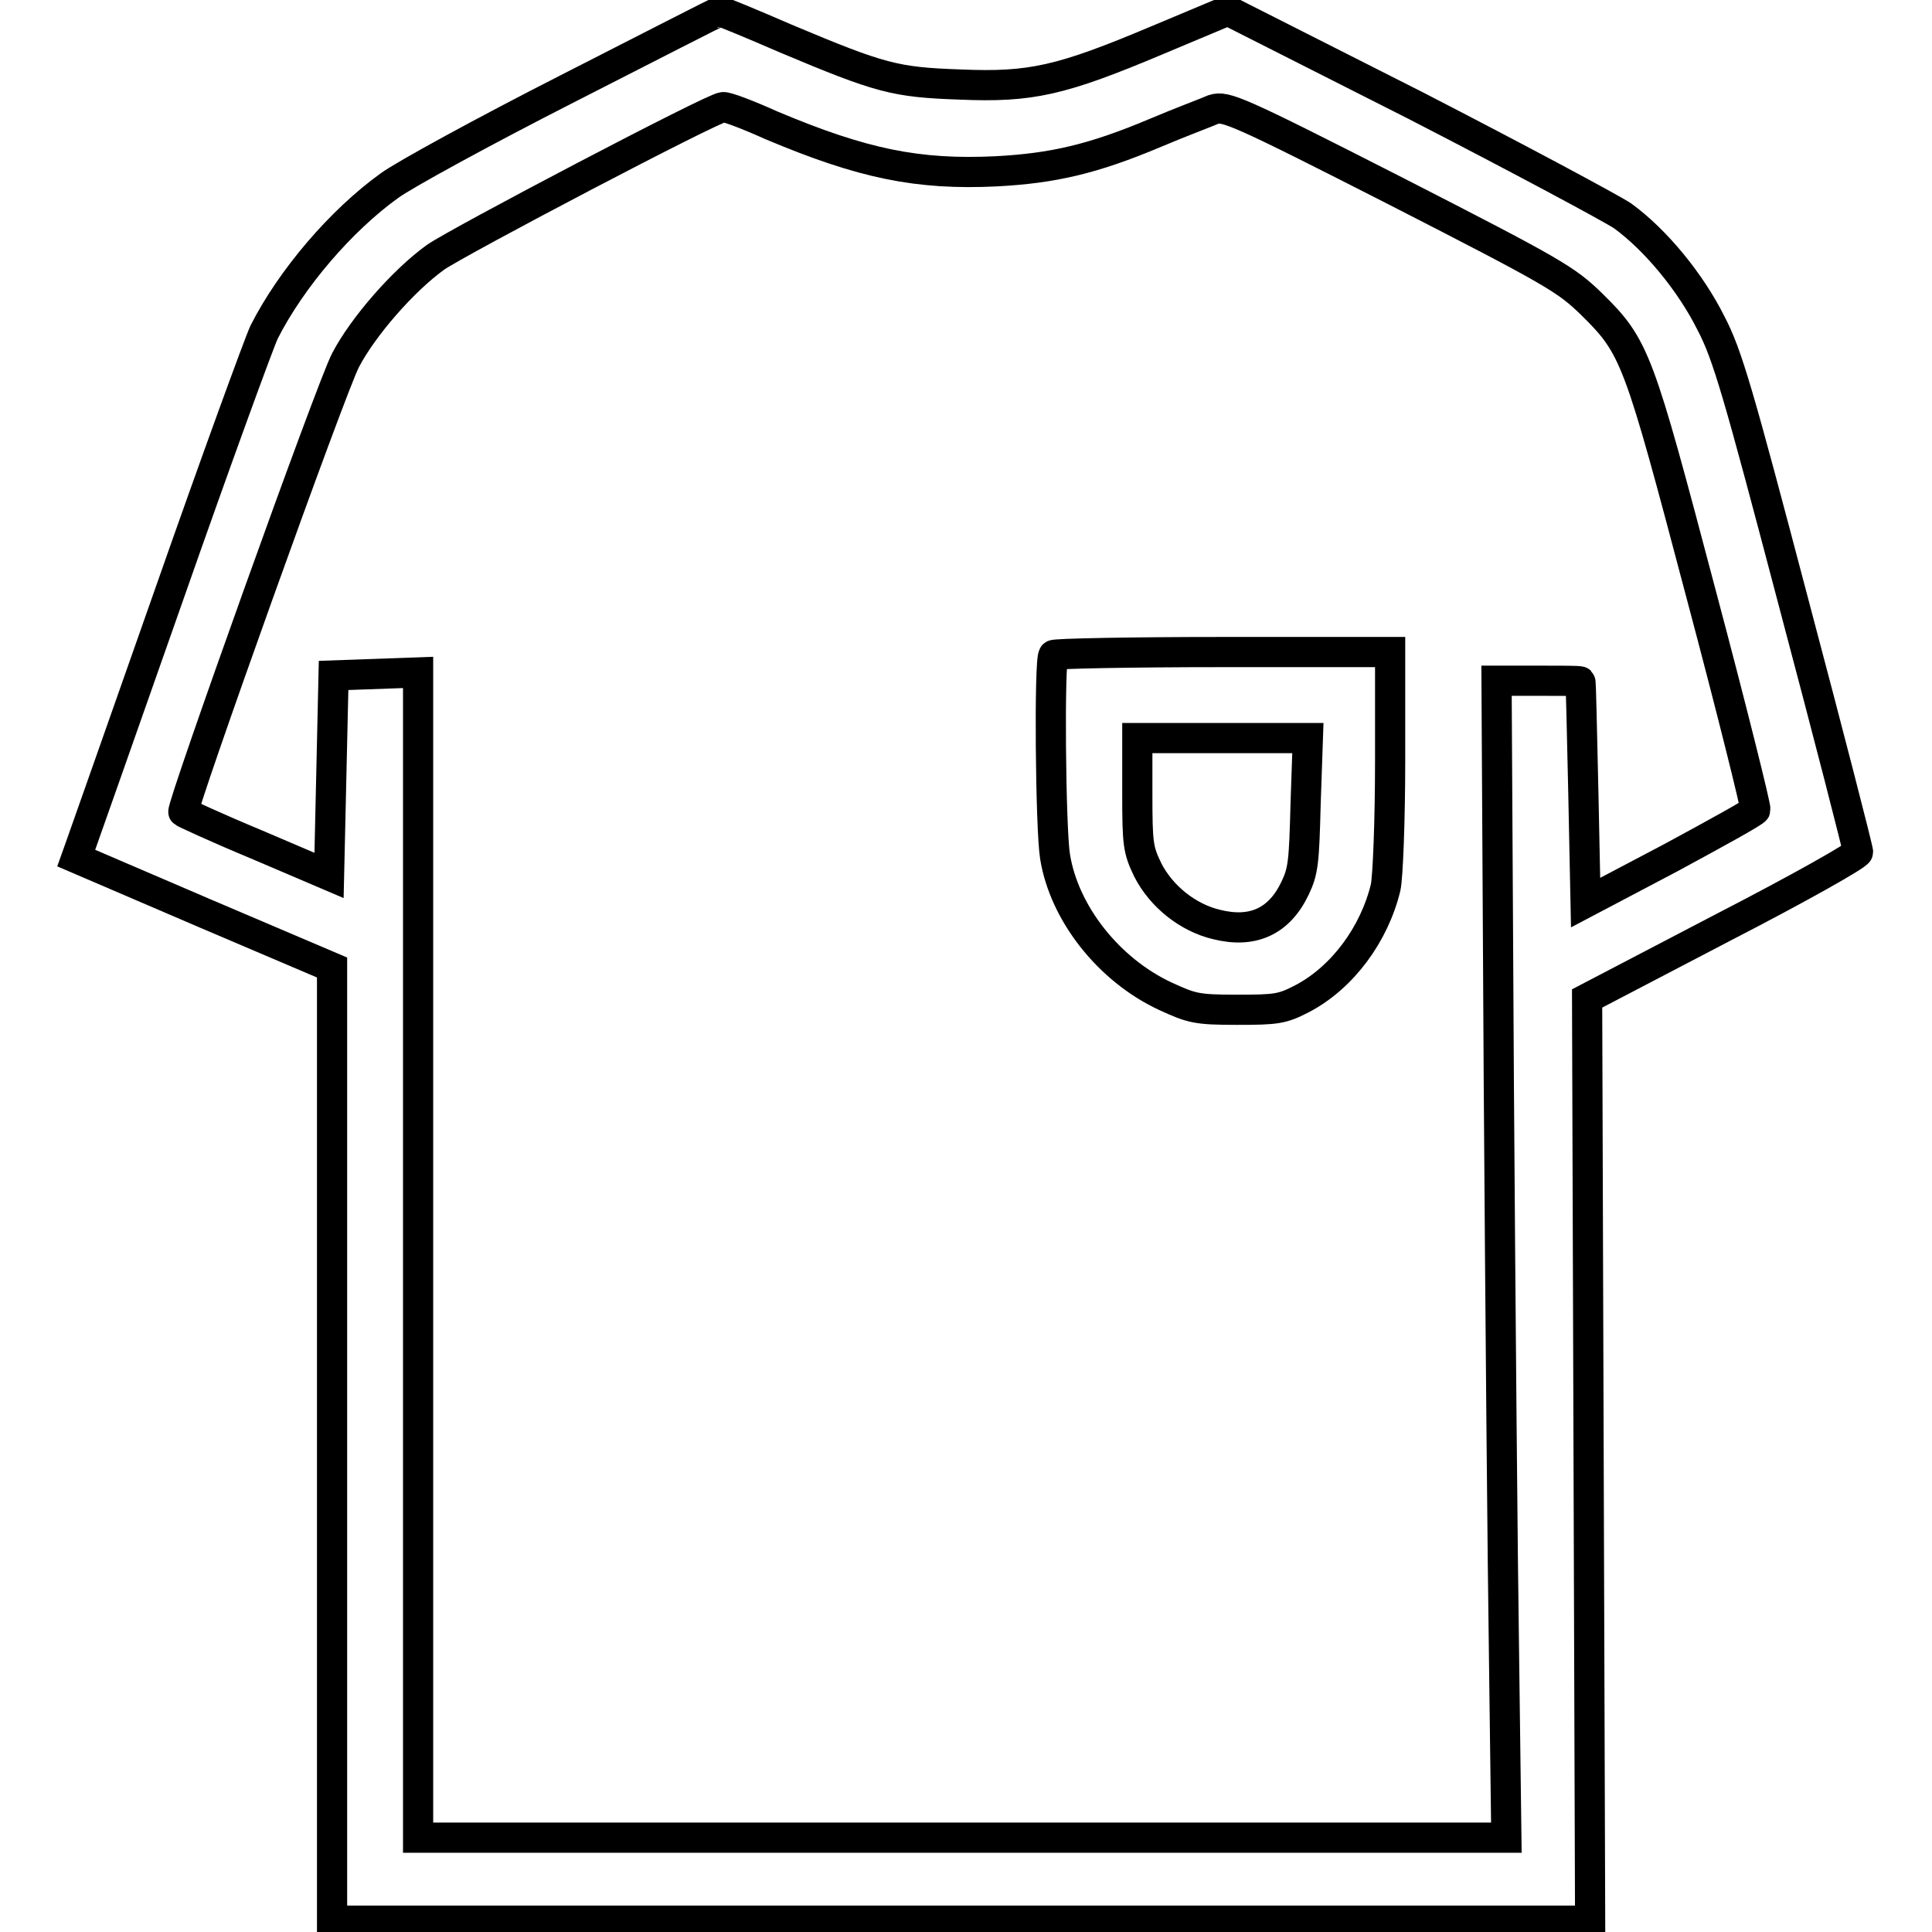
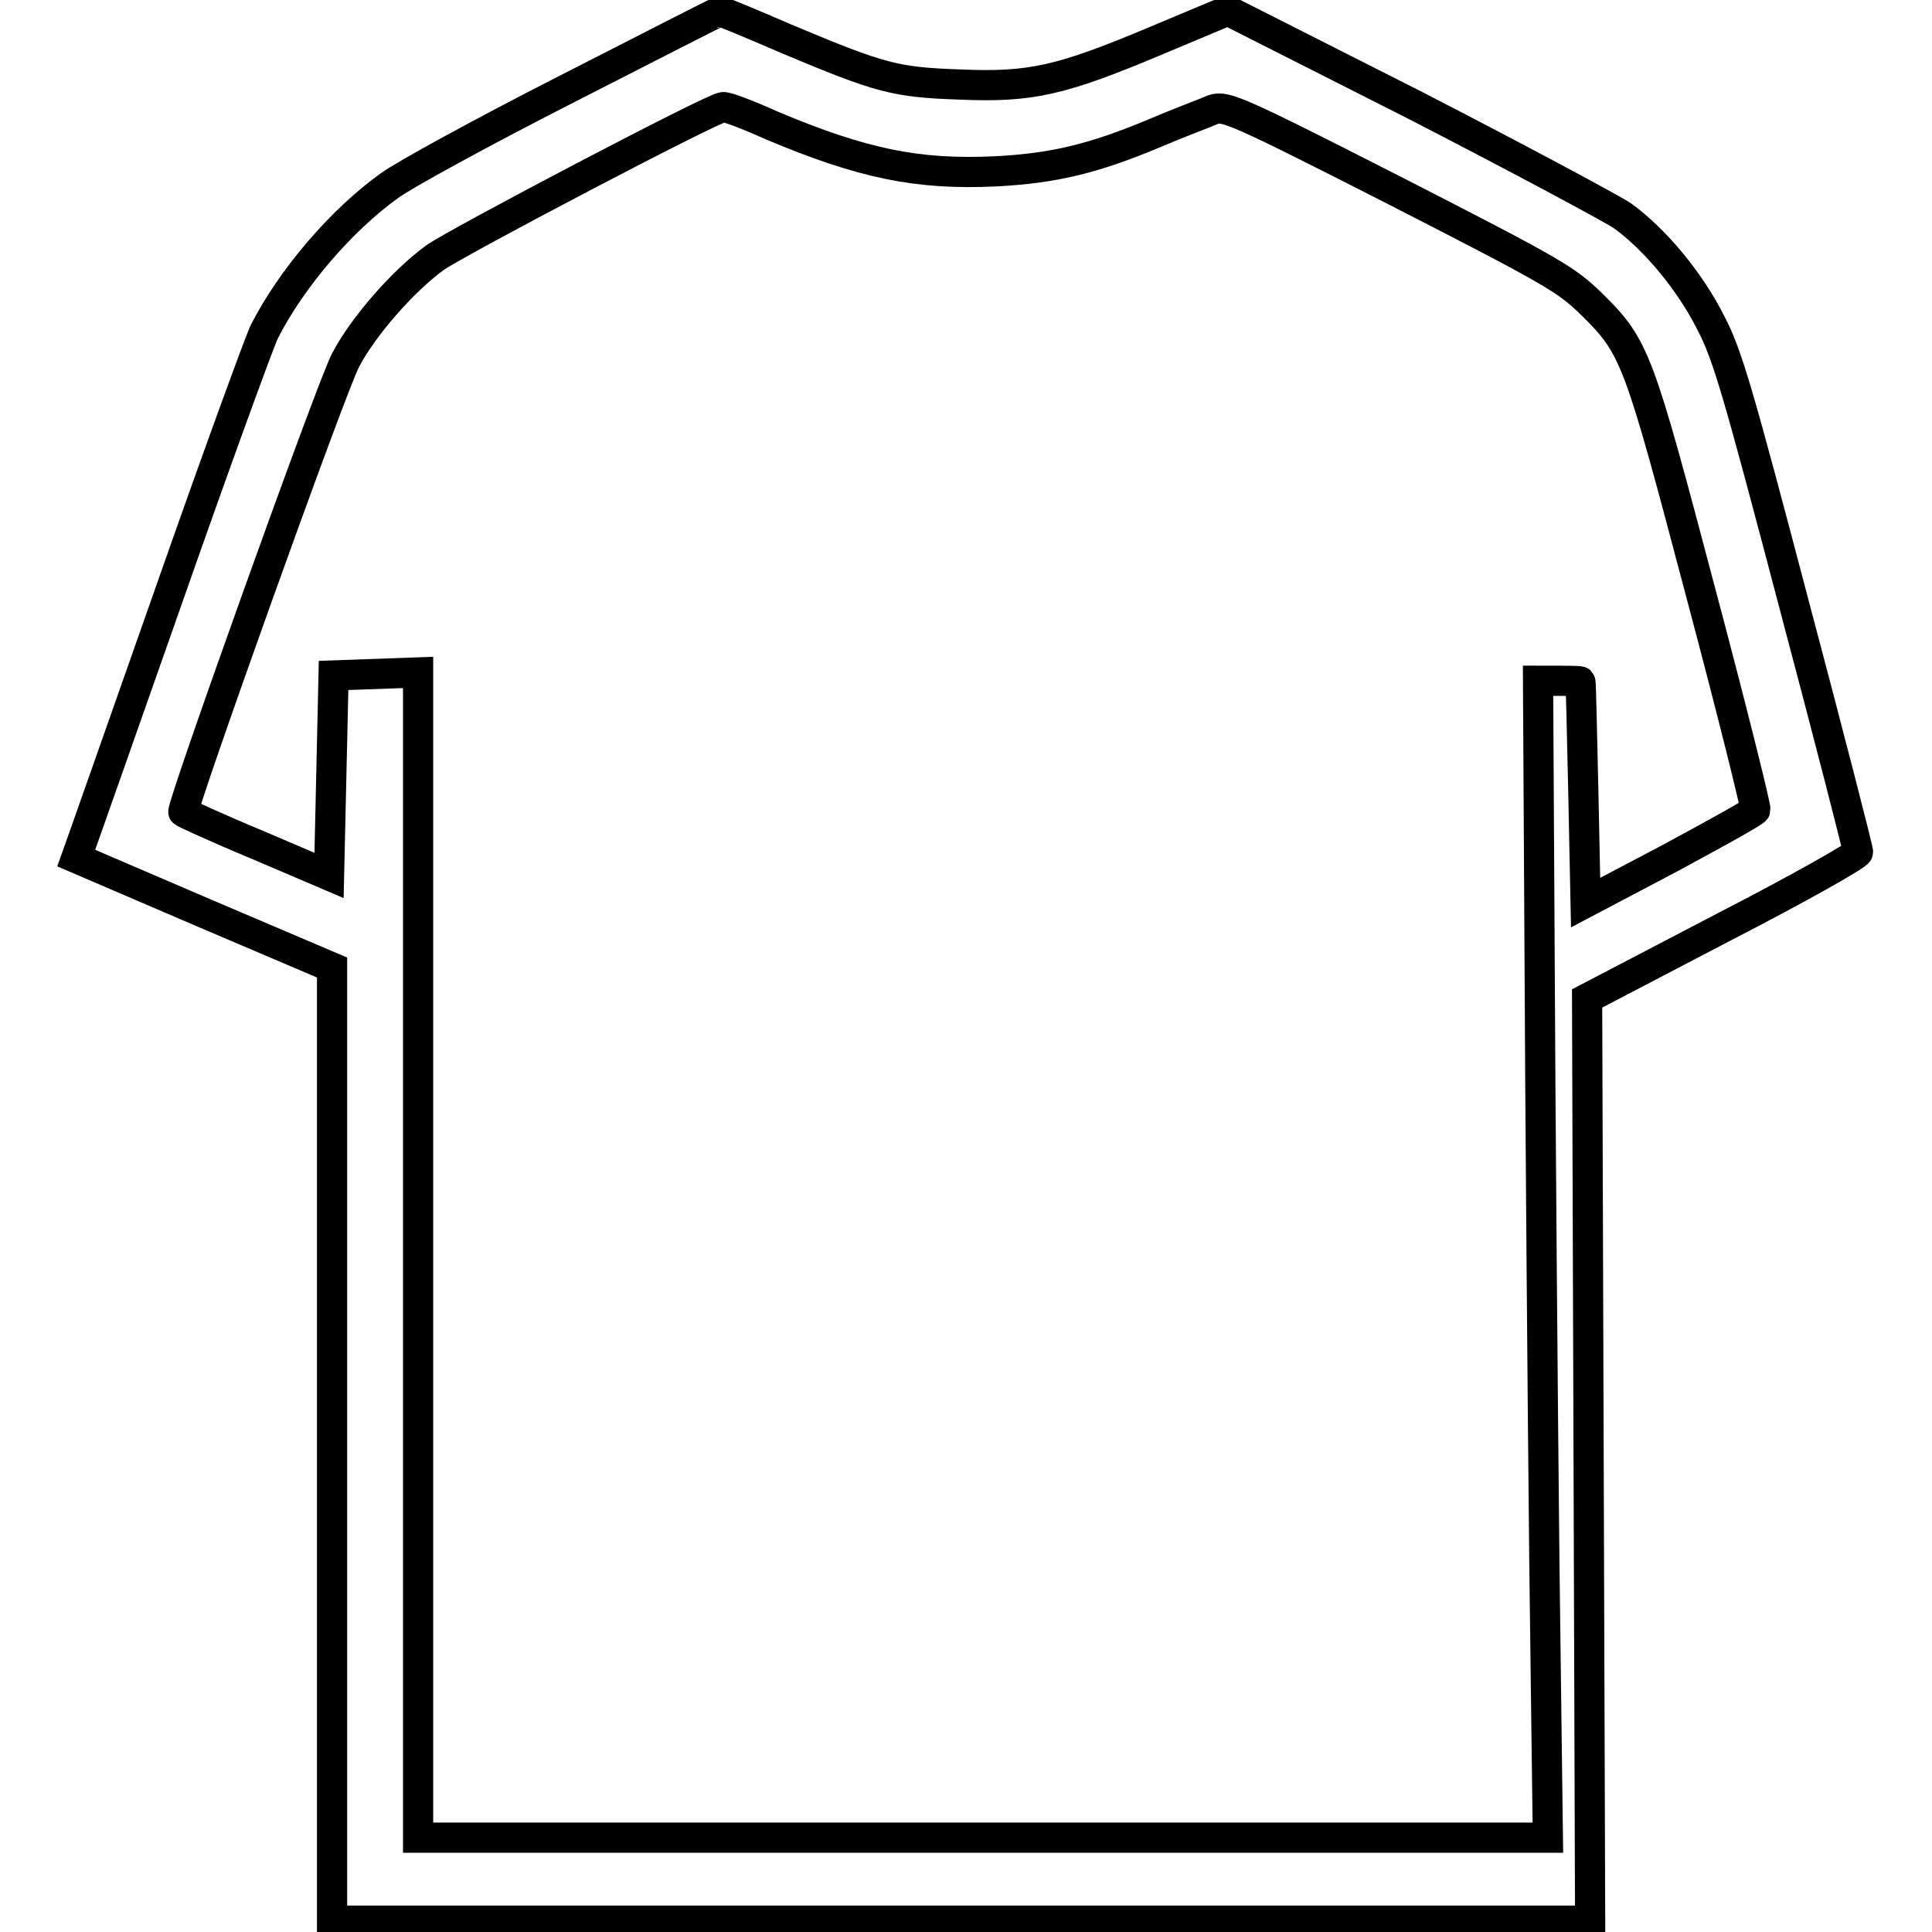
<svg xmlns="http://www.w3.org/2000/svg" version="1.1" x="0px" y="0px" viewBox="0 0 256 256" enable-background="new 0 0 256 256" xml:space="preserve">
  <g>
    <g>
      <g>
-         <path stroke-width="4" fill-opacity="0" stroke="#000000" d="M75.1,11.8c-11,5.6-21.6,11.4-23.5,12.8C45.2,29.2,38.6,36.9,35,44c-0.7,1.5-6.4,17.1-12.6,34.8c-6.2,17.6-11.5,32.7-11.8,33.5l-0.5,1.4l17,7.3l16.9,7.2v63.2v63.1h83.4h83.3l-0.2-61.1l-0.2-61.1l18-9.4c9.9-5.1,17.9-9.6,17.9-10s-3.8-15.2-8.5-32.9c-7.4-28.1-8.8-33-11-37.2c-2.7-5.4-7.3-11-11.7-14.2c-1.5-1-13.8-7.6-27.4-14.6L162.7,1.4l-9.3,3.9c-12.8,5.4-16.8,6.3-26.2,5.9c-8.6-0.3-10.5-0.8-23.1-6.1c-4.6-2-8.5-3.6-8.7-3.6S86.1,6.2,75.1,11.8z M102.2,16.6c12.1,5.1,19.4,6.6,29.8,6.1c7.5-0.4,12.8-1.6,21.1-5.1c3.3-1.4,6.8-2.7,7.7-3.1c1.6-0.5,3.1,0.1,24.1,10.8c21.1,10.8,22.6,11.7,26,15c5.8,5.7,6.2,7,14.5,38.4c4.1,15.4,7.3,28.3,7.2,28.6c-0.1,0.3-5.2,3.1-11.3,6.4l-11.2,5.9l-0.3-14.6c-0.2-8-0.3-14.6-0.4-14.7c-0.1-0.1-2.6-0.1-5.6-0.1h-5.5l0.3,53.2c0.2,29.3,0.5,63.8,0.7,76.7l0.3,23.4h-72.1H55.4v-77.2V89.1l-5.6,0.2l-5.6,0.2l-0.3,13.3L43.6,116l-9.6-4.1c-5.3-2.2-9.6-4.2-9.7-4.3C23.9,107.2,44,51,45.8,47.7c2.3-4.4,7.6-10.5,11.9-13.6c3-2.1,36.9-19.9,38.1-19.9C96.2,14.1,99.1,15.2,102.2,16.6z" />
-         <path stroke-width="4" fill-opacity="0" stroke="#000000" d="M139.6,86.8c-0.6,0.5-0.4,23.1,0.2,26.7c1.2,7.5,7.1,15,14.6,18.5c3.5,1.6,4.1,1.8,9.5,1.8c5.3,0,6-0.1,8.7-1.5c5.3-2.8,9.5-8.5,11-14.7c0.3-1.3,0.6-8.9,0.6-16.8V86.4H162C149.9,86.4,139.7,86.6,139.6,86.8z M173,106.5c-0.2,7.7-0.3,8.9-1.4,11.2c-2.1,4.4-5.6,6-10.4,4.8c-3.8-0.9-7.3-3.7-9.1-7.2c-1.3-2.7-1.4-3.4-1.4-10.2v-7.3H162h11.3L173,106.5z" />
+         <path stroke-width="4" fill-opacity="0" stroke="#000000" d="M75.1,11.8c-11,5.6-21.6,11.4-23.5,12.8C45.2,29.2,38.6,36.9,35,44c-0.7,1.5-6.4,17.1-12.6,34.8c-6.2,17.6-11.5,32.7-11.8,33.5l-0.5,1.4l17,7.3l16.9,7.2v63.2v63.1h83.4h83.3l-0.2-61.1l-0.2-61.1l18-9.4c9.9-5.1,17.9-9.6,17.9-10s-3.8-15.2-8.5-32.9c-7.4-28.1-8.8-33-11-37.2c-2.7-5.4-7.3-11-11.7-14.2c-1.5-1-13.8-7.6-27.4-14.6L162.7,1.4l-9.3,3.9c-12.8,5.4-16.8,6.3-26.2,5.9c-8.6-0.3-10.5-0.8-23.1-6.1c-4.6-2-8.5-3.6-8.7-3.6S86.1,6.2,75.1,11.8z M102.2,16.6c12.1,5.1,19.4,6.6,29.8,6.1c7.5-0.4,12.8-1.6,21.1-5.1c3.3-1.4,6.8-2.7,7.7-3.1c1.6-0.5,3.1,0.1,24.1,10.8c21.1,10.8,22.6,11.7,26,15c5.8,5.7,6.2,7,14.5,38.4c4.1,15.4,7.3,28.3,7.2,28.6c-0.1,0.3-5.2,3.1-11.3,6.4l-11.2,5.9l-0.3-14.6c-0.2-8-0.3-14.6-0.4-14.7c-0.1-0.1-2.6-0.1-5.6-0.1l0.3,53.2c0.2,29.3,0.5,63.8,0.7,76.7l0.3,23.4h-72.1H55.4v-77.2V89.1l-5.6,0.2l-5.6,0.2l-0.3,13.3L43.6,116l-9.6-4.1c-5.3-2.2-9.6-4.2-9.7-4.3C23.9,107.2,44,51,45.8,47.7c2.3-4.4,7.6-10.5,11.9-13.6c3-2.1,36.9-19.9,38.1-19.9C96.2,14.1,99.1,15.2,102.2,16.6z" />
      </g>
    </g>
  </g>
</svg>